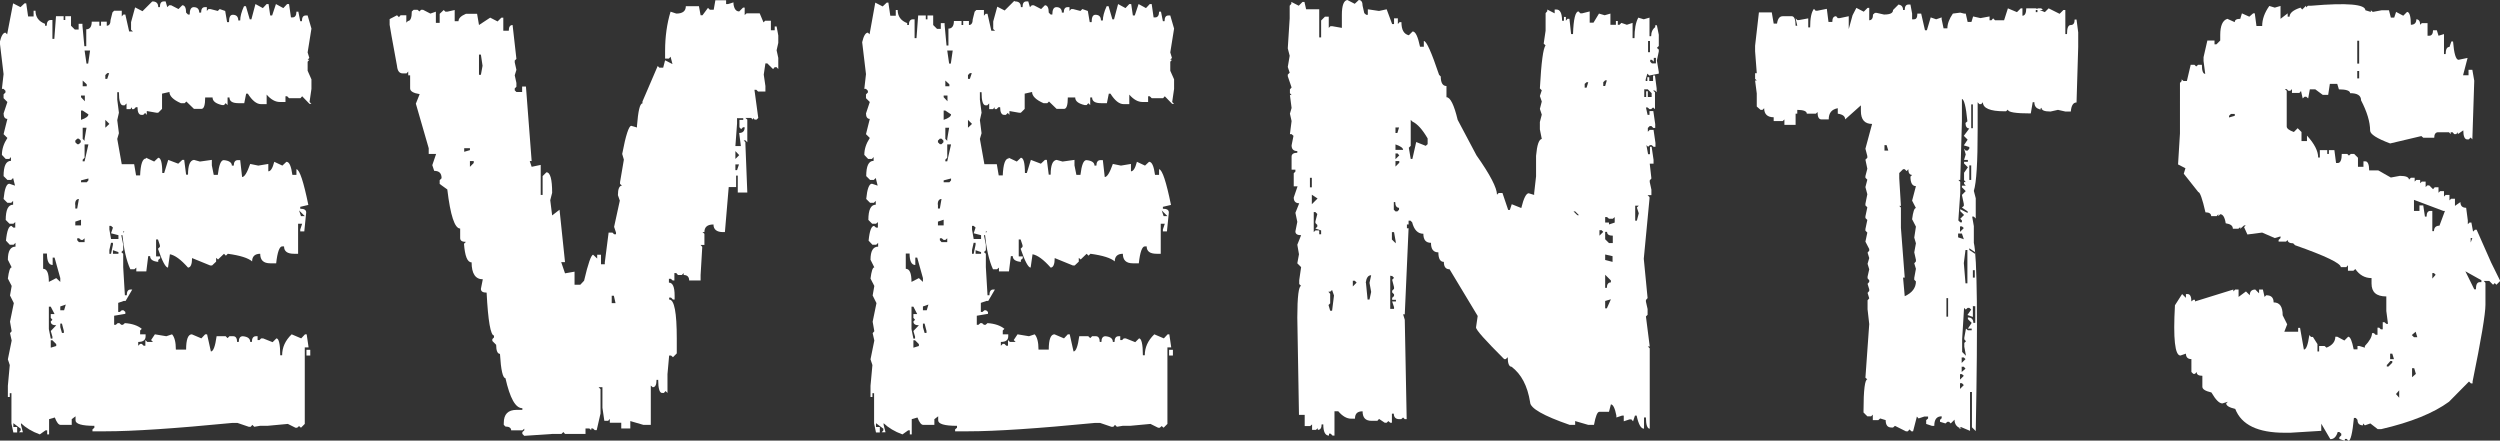
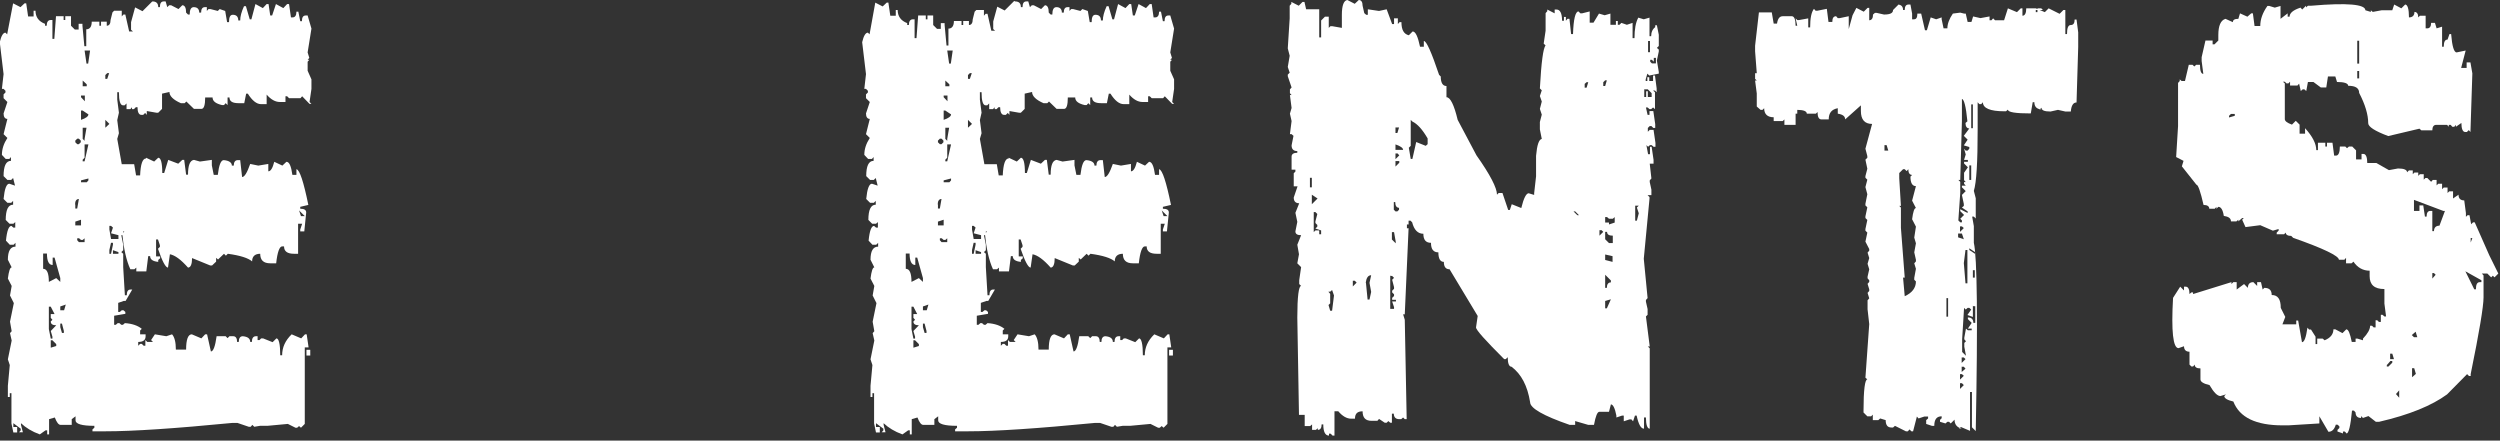
<svg xmlns="http://www.w3.org/2000/svg" id="_レイヤー_2" width="104.91" height="18.49" viewBox="0 0 104.91 18.49">
  <rect x="0" y="0" width="104.91" height="18.49" fill="#333333" stroke="none" />
  <defs>
    <style>.cls-1{fill:#fff;}</style>
  </defs>
  <g id="_発表後のツアー詳細">
    <g>
      <path class="cls-1" d="M6.4,.06c.16,0,.24,.08,.24,.24h.07c0-.16,.05-.24,.16-.24h.08l.07,.24,.08-.08h.08l.31,.16,.16-.16c.1,0,.16,.1,.16,.31l.08,.08h.07c0-.21,.06-.31,.17-.31,.15,0,.23,.08,.23,.23h.08c0-.15,.05-.23,.16-.23h.08v.16l.07-.08h.08l.31,.08,.08-.08,.23,.08,.08,.47h.08c0-.21,.05-.31,.16-.31,.15,0,.23,.08,.23,.24h.08c0-.16,.05-.36,.16-.6h.08l.16,.55h.07l.17-.64,.31,.17,.16-.17h.08l.07,.48h.08l.16-.48,.31,.17,.16-.17h.08l.08,.56h.07c.1,0,.16-.08,.16-.24h.08l.08,.4h.07c0-.16,.05-.24,.16-.24h.08l.16,.55-.16,1,.07,.23-.07,.08h.07l-.07,.08v.38l.16,.36v.4l-.08,.55,.08,.08h-.08l-.31-.32-.07,.08h-.48l-.08-.08h-.07v.24h-.24c-.18,0-.37-.1-.55-.31v.4h-.24c-.18,0-.37-.15-.55-.44h-.07l-.08,.4h-.24c-.26,0-.38-.08-.38-.24h-.08v.32l-.08-.08-.07,.08h-.08c-.26-.06-.4-.16-.4-.32h-.31c0,.32-.05,.48-.16,.48h-.31l-.32-.31-.07,.07h-.16c-.32-.14-.48-.3-.48-.47l-.31,.07v.64l-.16,.16h-.08l-.4-.07v.16l-.07-.08-.08,.08h-.08c-.1,0-.16-.11-.16-.32h-.07l-.08,.08h-.08v-.08l-.07,.08h-.16v-.24l-.08,.08h-.07c-.11,0-.17-.18-.17-.55h-.07v.31l.07,.55-.07,.31,.07,.55-.07,.24,.24,1.35-.08,.08v.07c.16,.66,.26,1.47,.31,2.45h-.07l-.08-.07h-.07v.16h-.08l.08,.4v.23l-.08,.08,.08,.07v.56l.07,1.18h.08c0-.16,.05-.24,.16-.24h.07l-.28,.48h-.08l-.23,.08v.38h.07l.08-.07h.07l.08,.07v.08l-.47,.08v.38h.07l.08-.07h.07l.08,.07h.07l.08-.07c.3,.02,.54,.1,.71,.24l-.07,.07v.16h.23v.08c0,.16-.1,.24-.31,.24v.16l.08-.08h.07l.08,.08h.07v-.24l.08,.08h.24l-.08-.08,.16-.24,.48,.08,.24-.08c.1,.11,.16,.32,.16,.64h.43c0-.42,.08-.64,.24-.64l.4,.17,.16-.17h.08l.16,.72c.1,0,.18-.21,.24-.64h.38l.08,.08,.08-.08h.16c.1,0,.16,.08,.16,.24h.07c0-.16,.06-.24,.17-.24,.21,.02,.31,.1,.31,.24h.07c0-.16,.06-.24,.17-.24h.07v.16h.08l.07-.07h.08l.4,.16,.16-.16c.1,0,.16,.24,.16,.71h.08c0-.33,.13-.62,.4-.88l.4,.17,.16-.17h.07l.08,.55h-.16v3.21l-.16,.16-.08-.07-.08,.07h-.07l-.32-.16-.86,.08h-.31l-.24,.04-.08-.08-.07,.08h-.08l-.47-.16h-.24c-2.37,.23-4.14,.35-5.3,.35h-.55v-.08l.08-.07v-.08c-.53,0-.79-.08-.79-.23v-.17l-.16,.12v.24h-.47c-.08,0-.16-.1-.24-.31l-.24,.07v.64h-.08v-.17h-.07l-.24,.17c-.33-.12-.59-.28-.79-.47v.07l.08,.31h-.16l.07-.08v-.07l-.31-.23v.16h.16v.23h-.16l-.08-.38v-1.27h-.07v.16h-.08v-.47l.08-.87-.08-.24,.16-.79-.07-.31,.07-.08-.07-.4,.16-.78-.16-.32,.07-.4-.16-.31c.04-.31,.09-.47,.16-.47l-.16-.32c0-.37,.11-.55,.32-.55v-.16l-.08,.08h-.16l-.16-.17c.04-.42,.12-.62,.23-.62l.08,.07h.08v-.23l-.08,.07h-.16l-.16-.16c0-.42,.1-.64,.31-.64v-.16l-.08,.08h-.16l-.16-.16c.04-.42,.12-.64,.24-.64l.24,.08-.08-.32-.08,.08h-.16l-.16-.16c0-.42,.1-.64,.31-.64v-.16l-.07,.08H.24l-.16-.17c0-.25,.08-.48,.23-.71l-.16-.16,.16-.64c-.1,0-.16-.08-.16-.23l.16-.48-.16-.16v-.16l.08-.08v-.07l-.08-.08H.08l.07-.62-.16-1.34c.06-.26,.14-.4,.24-.4l.07,.07L.55,.14l.31,.16,.17-.16h.07l.08,.55h.23v-.24h.08c0,.26,.13,.45,.4,.55v.08h.07c0-.16,.06-.24,.17-.24h.07v.79h.08l.07-.95h.32v.16h.07v-.16h.24v.4l.16,.16h.16v-.24h.16v.08l.08,.86h.08v-.71c.15,0,.23-.11,.23-.32h.32v.17h.07v-.17h.24v.17c.1,0,.16-.08,.16-.24l.08-.32,.07-.07h.32v.24l.07-.08h.08l.16,.71h.16l-.08-.07v-.32l.17-.62,.31,.16,.4-.4ZM1.81,10.64v.64c.16,0,.24,.18,.24,.55l.31-.16,.17,.16v-.16l-.24-.86h-.08v.31c-.16,0-.24-.16-.24-.48h-.16Zm.24,2.22v.95l.08,.4h.07v-.08l-.07-.24,.23-.24c-.15,0-.23-.05-.23-.16l.07-.07-.07-.08v-.16h.16l-.16-.31h-.08Zm.08,1.42v.31l.23-.07v-.08l-.16-.16h-.07Zm.4-1.42v.16h.16l.07-.24-.23,.08Zm0,.71v.16l.07,.24h.08v-.08l-.08-.31h-.07Zm.71-7.75l-.08,.08v.07l.08,.08h.07l.08-.08v-.07l-.08-.08h-.07Zm-.08,2.76v.17h.08l.07-.4c-.1,0-.16,.08-.16,.23Zm0,.72v.16h.24v-.24l-.24,.08Zm.08,.71v.07l.07,.08h.24v-.16l-.08,.07h-.07l-.08-.07h-.07Zm.16-6v.07l.16,.17v-.24h-.16Zm0,.64v.38c.21-.07,.31-.15,.31-.23l-.24-.16h-.07Zm0,2.92v.08h.24l.07-.08v-.08l-.31,.08Zm.07-4.19v.24h.17v-.08l-.17-.16Zm0,1.98v.47l.08,.08v-.08l.08-.47h-.17Zm.08,.71v.55l-.08,.08v.07h.08l.16-.71h-.16Zm0-3.95l.08,.55h.07l.08-.55h-.24Zm.95,.95l-.08,.08v.16h.08l.08-.24h-.08Zm-.08,1.97v.32l.17-.16-.17-.17Zm.17,4.43v.16l.07,.4h.31v-.16l-.31-.08,.08-.24-.08-.07h-.07Zm.07,.71l-.07,.31v.16h.07l.08-.38v-.08h-.08Zm.08,.31v.16h.23v-.07l-.23-.08Zm1.39-3.87l.34,.16,.17-.16c.11,0,.17,.21,.17,.64h.08l.17-.55,.42,.16,.17-.16h.08l.08,.62h.08c0-.39,.08-.6,.25-.62l.25,.07,.5-.07v.23l.08,.4h.17c.05-.42,.13-.62,.25-.62,.22,.02,.34,.1,.34,.23h.08c0-.15,.06-.23,.17-.23h.1l.08,.71c.1,0,.21-.18,.34-.55l.34,.07,.42-.07v.31c.1,0,.18-.13,.25-.4l.34,.16,.17-.16c.12,0,.2,.18,.25,.55h.17v-.24c.14,.03,.3,.53,.5,1.5l-.34,.08v.08c.17,0,.25,.05,.25,.16l-.08,.79h-.17v-.08l.08-.24h-.17v1.26h-.17c-.28,0-.42-.1-.42-.31h-.08c-.11,0-.2,.24-.25,.71h-.25c-.28,0-.42-.13-.42-.4-.22,0-.34,.11-.34,.32-.16-.14-.5-.25-1.02-.32l-.08,.08-.08-.08-.25,.24-.08-.07v.16l-.17,.16h-.08l-.76-.31c0,.26-.06,.4-.17,.4-.3-.34-.55-.52-.76-.56l-.08,.56c-.1,0-.24-.26-.42-.79l.08-.08v-.07l-.08-.24h-.08v.71h.17v.08l-.08,.07v.08c-.22-.02-.34-.1-.34-.24h-.08l-.08,.64h-.42v-.16l-.08,.07h-.17c-.17-.37-.28-.87-.34-1.5l.08-.07v-.08l-.08-.08v-.07l.08-.4-.08-.08h-.08l.08-.4-.17-1.66,.08-.07h.59l.08,.47h.17c.02-.47,.1-.71,.25-.71Zm6.42,2.21l.08,.24h.16l-.24-.24Zm.31,5.85h.16v.24h-.16v-.24Z" />
-       <path class="cls-1" d="M29.92,.01h.55V.17h.08l.23-.07v.07c.03,.21,.11,.31,.24,.31l.16-.16h.07v.31l.08-.07h.55l.16,.38,.07-.07h.24v.4h.16v-.16h.08l.07,.38v.31l-.07,.31,.07,.32v.47l-.07-.08h-.08l-.07,.08-.24-.24h-.08l-.07,.47,.07,.48v.23h-.31l-.07-.07h-.08l.16,1.18-.07,.07h-.08l-.07-.07v.07l-.08-.07h-.24l.08,.07v.95l-.08-.08h-.07l.07,.08v.07l.08,2.04h-.4v-.71h-.07v.48h-.31l-.16,1.89h-.08c-.26,0-.4-.11-.4-.32-.26,0-.38,.11-.38,.32h-.08l.08,.07v.47h-.16l.07,.08-.07,1.18v.23h-.48c0-.15-.08-.23-.23-.23v-.08l-.08,.08h-.16l-.07-.08h-.08v.31h-.07l-.08-.07h-.08v.16c.16,0,.24,.18,.24,.55v.16h-.07l-.08-.08h-.08v.08c.22,0,.32,.55,.32,1.64v.62l-.16,.16-.08-.07h-.08l-.07,.78v.79l-.08-.08-.07,.08h-.08c-.1,0-.16-.18-.16-.55h-.07c0,.21-.05,.31-.16,.31l-.08-.07v1.65h-.31l-.55-.16v.31h-.38v-.24h-.48v-.16l-.07,.08h-.16l-.08-.55v-.86h-.16l.08,.08v1.02l-.16,.7h-.08l-.08-.07h-.07v.07l-.08-.07h-.16v.23h-.86l-.07-.08-.08,.08h-.38l-1.18,.08-.08-.08v-.08l.08-.07v-.07l-.08,.07h-.47c0-.1-.08-.16-.24-.16l-.07-.07v-.08c0-.37,.18-.55,.54-.55h.24v-.07c-.29,0-.52-.42-.71-1.26-.11,0-.19-.34-.23-1.02-.1,0-.16-.13-.16-.38l-.16-.16v-.08l.07-.07v-.08c-.14,0-.25-.6-.31-1.8-.16,0-.24-.05-.24-.16l.08-.4c-.31,0-.47-.24-.47-.71-.18,0-.28-.26-.32-.78l.08-.08c-.16,0-.24-.05-.24-.16v-.4c-.23,0-.41-.55-.54-1.64l-.32-.23v-.16l.08-.08c0-.21-.1-.31-.31-.31l-.08-.24,.16-.47h-.31v-.24l-.54-1.87,.16-.4c-.26-.04-.4-.12-.4-.24v-.55h-.08v-.16l-.07,.08h-.16c-.14,0-.22-.1-.24-.31l-.23-1.26-.08-.47v-.24l.31-.16,.08,.08,.07-.08h.24v.31l.07-.07c.1,0,.16-.13,.16-.4l.08-.07h.16l.08,.07,.07-.07h.08l.31,.16,.23-.08v.47h.16v-.38l.17-.16,.07,.07h.08l.31-.07v.47h.16c0-.12,.1-.22,.31-.31h.47l.08,.47,.47-.31,.31,.16,.16-.16h.08v.55h.23c0-.16,.05-.24,.16-.24l.16,1.42-.07,.07v.08l.07,.31-.07,.23,.07,.32v.16l-.07,.07v.08l.07,.07h.24v-.23h.16l.24,3.13h-.08l.08,.24,.38-.08v1.26h.08v-.79l.16-.16c.16,0,.24,.29,.24,.86l-.08,.31,.08,.64,.31-.24,.23,2.2h-.16l.16,.47,.4-.07v.55h.24l.16-.17c.17-.73,.3-1.09,.38-1.09l.17,.16v-.16h.16v.4h.16v-.08l.16-1.25h.16l.07,.07h.08v-.07l-.08-.24,.24-1.1-.08-.23c0-.26,.06-.4,.17-.4l-.08-.07v-.08l.16-.94-.07-.24c.15-.79,.28-1.18,.38-1.18l.24,.07v-.07c.05-.62,.12-.94,.23-.94v-.08l.64-1.49,.07,.07h.16l.08-.31,.31,.16-.08-.31-.07,.08h-.16v-.32c0-.61,.08-1.16,.23-1.65l.24,.08c.26,0,.4-.1,.4-.31h.55l.07,.38h.08l.23-.31,.08,.08h.16l.07-.4Zm-10.44,6.2v.16l.24-.07v-.08h-.24Zm.24,.55v.24l.16-.16v-.08h-.16Zm.38-4.47v.85h.08l.07-.38-.07-.47h-.08Zm5.57,10.12v.31h.16l-.07-.31h-.08Zm5.26-7.46v.23l-.07,.95h.23l-.07-.55c.15,0,.23-.08,.23-.24h-.07l-.08,.08-.07-.08v-.31h.16v-.07h-.24Zm-.07,1.4v.32l.16-.16-.16-.17Zm0,.55v.24h.07l.08-.24h-.16Z" />
      <path class="cls-1" d="M42.6,.06c.16,0,.24,.08,.24,.24h.07c0-.16,.05-.24,.16-.24h.08l.07,.24,.08-.08h.08l.31,.16,.16-.16c.1,0,.16,.1,.16,.31l.08,.08h.07c0-.21,.06-.31,.17-.31,.15,0,.23,.08,.23,.23h.08c0-.15,.05-.23,.16-.23h.08v.16l.07-.08h.08l.31,.08,.08-.08,.23,.08,.08,.47h.08c0-.21,.05-.31,.16-.31,.15,0,.23,.08,.23,.24h.08c0-.16,.05-.36,.16-.6h.08l.16,.55h.07l.17-.64,.31,.17,.16-.17h.08l.07,.48h.08l.16-.48,.31,.17,.16-.17h.08l.08,.56h.07c.1,0,.16-.08,.16-.24h.08l.08,.4h.07c0-.16,.05-.24,.16-.24h.08l.16,.55-.16,1,.07,.23-.07,.08h.07l-.07,.08v.38l.16,.36v.4l-.08,.55,.08,.08h-.08l-.31-.32-.07,.08h-.48l-.08-.08h-.07v.24h-.24c-.18,0-.37-.1-.55-.31v.4h-.24c-.18,0-.37-.15-.55-.44h-.07l-.08,.4h-.24c-.26,0-.38-.08-.38-.24h-.08v.32l-.08-.08-.07,.08h-.08c-.26-.06-.4-.16-.4-.32h-.31c0,.32-.05,.48-.16,.48h-.31l-.32-.31-.07,.07h-.16c-.32-.14-.48-.3-.48-.47l-.31,.07v.64l-.16,.16h-.08l-.4-.07v.16l-.07-.08-.08,.08h-.08c-.1,0-.16-.11-.16-.32h-.07l-.08,.08h-.08v-.08l-.07,.08h-.16v-.24l-.08,.08h-.07c-.11,0-.17-.18-.17-.55h-.07v.31l.07,.55-.07,.31,.07,.55-.07,.24,.24,1.35-.08,.08v.07c.16,.66,.26,1.47,.31,2.45h-.07l-.08-.07h-.07v.16h-.08l.08,.4v.23l-.08,.08,.08,.07v.56l.07,1.18h.08c0-.16,.05-.24,.16-.24h.07l-.28,.48h-.08l-.23,.08v.38h.07l.08-.07h.07l.08,.07v.08l-.47,.08v.38h.07l.08-.07h.07l.08,.07h.07l.08-.07c.3,.02,.54,.1,.71,.24l-.07,.07v.16h.23v.08c0,.16-.1,.24-.31,.24v.16l.08-.08h.07l.08,.08h.07v-.24l.08,.08h.24l-.08-.08,.16-.24,.48,.08,.24-.08c.1,.11,.16,.32,.16,.64h.43c0-.42,.08-.64,.24-.64l.4,.17,.16-.17h.08l.16,.72c.1,0,.18-.21,.24-.64h.38l.08,.08,.08-.08h.16c.1,0,.16,.08,.16,.24h.07c0-.16,.06-.24,.17-.24,.21,.02,.31,.1,.31,.24h.07c0-.16,.06-.24,.17-.24h.07v.16h.08l.07-.07h.08l.4,.16,.16-.16c.1,0,.16,.24,.16,.71h.08c0-.33,.13-.62,.4-.88l.4,.17,.16-.17h.07l.08,.55h-.16v3.21l-.16,.16-.08-.07-.08,.07h-.07l-.32-.16-.86,.08h-.31l-.24,.04-.08-.08-.07,.08h-.08l-.47-.16h-.24c-2.37,.23-4.14,.35-5.3,.35h-.55v-.08l.08-.07v-.08c-.53,0-.79-.08-.79-.23v-.17l-.16,.12v.24h-.47c-.08,0-.16-.1-.24-.31l-.24,.07v.64h-.08v-.17h-.07l-.24,.17c-.33-.12-.59-.28-.79-.47v.07l.08,.31h-.16l.07-.08v-.07l-.31-.23v.16h.16v.23h-.16l-.08-.38v-1.27h-.07v.16h-.08v-.47l.08-.87-.08-.24,.16-.79-.07-.31,.07-.08-.07-.4,.16-.78-.16-.32,.07-.4-.16-.31c.04-.31,.09-.47,.16-.47l-.16-.32c0-.37,.11-.55,.32-.55v-.16l-.08,.08h-.16l-.16-.17c.04-.42,.12-.62,.23-.62l.08,.07h.08v-.23l-.08,.07h-.16l-.16-.16c0-.42,.1-.64,.31-.64v-.16l-.08,.08h-.16l-.16-.16c.04-.42,.12-.64,.24-.64l.24,.08-.08-.32-.08,.08h-.16l-.16-.16c0-.42,.1-.64,.31-.64v-.16l-.07,.08h-.16l-.16-.17c0-.25,.08-.48,.23-.71l-.16-.16,.16-.64c-.1,0-.16-.08-.16-.23l.16-.48-.16-.16v-.16l.08-.08v-.07l-.08-.08h-.07l.07-.62-.16-1.34c.06-.26,.14-.4,.24-.4l.07,.07,.24-1.33,.31,.16,.17-.16h.07l.08,.55h.23v-.24h.08c0,.26,.13,.45,.4,.55v.08h.07c0-.16,.06-.24,.17-.24h.07v.79h.08l.07-.95h.32v.16h.07v-.16h.24v.4l.16,.16h.16v-.24h.16v.08l.08,.86h.08v-.71c.15,0,.23-.11,.23-.32h.32v.17h.07v-.17h.24v.17c.1,0,.16-.08,.16-.24l.08-.32,.07-.07h.32v.24l.07-.08h.08l.16,.71h.16l-.08-.07v-.32l.17-.62,.31,.16,.4-.4Zm-4.59,10.58v.64c.16,0,.24,.18,.24,.55l.31-.16,.17,.16v-.16l-.24-.86h-.08v.31c-.16,0-.24-.16-.24-.48h-.16Zm.24,2.22v.95l.08,.4h.07v-.08l-.07-.24,.23-.24c-.15,0-.23-.05-.23-.16l.07-.07-.07-.08v-.16h.16l-.16-.31h-.08Zm.08,1.42v.31l.23-.07v-.08l-.16-.16h-.07Zm.4-1.42v.16h.16l.07-.24-.23,.08Zm0,.71v.16l.07,.24h.08v-.08l-.08-.31h-.07Zm.71-7.75l-.08,.08v.07l.08,.08h.07l.08-.08v-.07l-.08-.08h-.07Zm-.08,2.76v.17h.08l.07-.4c-.1,0-.16,.08-.16,.23Zm0,.72v.16h.24v-.24l-.24,.08Zm.08,.71v.07l.07,.08h.24v-.16l-.08,.07h-.07l-.08-.07h-.07Zm.16-6v.07l.16,.17v-.24h-.16Zm0,.64v.38c.21-.07,.31-.15,.31-.23l-.24-.16h-.07Zm0,2.92v.08h.24l.07-.08v-.08l-.31,.08Zm.07-4.19v.24h.17v-.08l-.17-.16Zm0,1.98v.47l.08,.08v-.08l.08-.47h-.17Zm.08,.71v.55l-.08,.08v.07h.08l.16-.71h-.16Zm0-3.95l.08,.55h.07l.08-.55h-.24Zm.95,.95l-.08,.08v.16h.08l.08-.24h-.08Zm-.08,1.97v.32l.17-.16-.17-.17Zm.17,4.43v.16l.07,.4h.31v-.16l-.31-.08,.08-.24-.08-.07h-.07Zm.07,.71l-.07,.31v.16h.07l.08-.38v-.08h-.08Zm.08,.31v.16h.23v-.07l-.23-.08Zm1.39-3.87l.34,.16,.17-.16c.11,0,.17,.21,.17,.64h.08l.17-.55,.42,.16,.17-.16h.08l.08,.62h.08c0-.39,.08-.6,.25-.62l.25,.07,.5-.07v.23l.08,.4h.17c.05-.42,.13-.62,.25-.62,.22,.02,.34,.1,.34,.23h.08c0-.15,.06-.23,.17-.23h.1l.08,.71c.1,0,.21-.18,.34-.55l.34,.07,.42-.07v.31c.1,0,.18-.13,.25-.4l.34,.16,.17-.16c.12,0,.2,.18,.25,.55h.17v-.24c.14,.03,.3,.53,.5,1.5l-.34,.08v.08c.17,0,.25,.05,.25,.16l-.08,.79h-.17v-.08l.08-.24h-.17v1.26h-.17c-.28,0-.42-.1-.42-.31h-.08c-.11,0-.2,.24-.25,.71h-.25c-.28,0-.42-.13-.42-.4-.22,0-.34,.11-.34,.32-.16-.14-.5-.25-1.02-.32l-.08,.08-.08-.08-.25,.24-.08-.07v.16l-.17,.16h-.08l-.76-.31c0,.26-.06,.4-.17,.4-.3-.34-.55-.52-.76-.56l-.08,.56c-.1,0-.24-.26-.42-.79l.08-.08v-.07l-.08-.24h-.08v.71h.17v.08l-.08,.07v.08c-.22-.02-.34-.1-.34-.24h-.08l-.08,.64h-.42v-.16l-.08,.07h-.17c-.17-.37-.28-.87-.34-1.5l.08-.07v-.08l-.08-.08v-.07l.08-.4-.08-.08h-.08l.08-.4-.17-1.66,.08-.07h.59l.08,.47h.17c.02-.47,.1-.71,.25-.71Zm6.42,2.21l.08,.24h.16l-.24-.24Zm.31,5.85h.16v.24h-.16v-.24Z" />
      <path class="cls-1" d="M56.54,0l.31,.16,.17-.16c.1,0,.16,.08,.16,.24l.07,.31,.08,.07h.07v-.23l.47,.07,.32-.07,.23,.62h.08v-.24h.16v.24l.07-.08h.08c0,.32,.1,.5,.31,.55l.16-.16c.12,0,.22,.21,.31,.64h.16v-.24c.11,0,.32,.47,.64,1.42l.07,.07c0,.26,.08,.4,.24,.4v.47c.16,0,.32,.32,.47,.95l.79,1.49c.58,.82,.86,1.37,.86,1.65l.07-.07h.16l.24,.71h.07l.08-.24,.4,.16c.1-.42,.21-.62,.31-.62l.23,.07v-.07l.08-.71v-.86c.04-.46,.12-.69,.24-.71l-.08-.4v-.31l.08-.31-.08-.24,.08-.31-.08-.23,.08-.24-.08-.08c.06-1.1,.14-1.7,.24-1.8l-.08-.08,.08-.54V.55l.07-.08v-.07l.31,.16v-.16h.08c.15,0,.23,.16,.23,.47h.08v-.16h.08v.16l.07-.08h.08l.07,.64h.08c.02-.63,.1-.95,.23-.95l.08,.08h.07l.32-.08v.47h.16l.23-.38,.24,.07,.24-.07v.47h.23v-.16h.08v.16h.07l.08-.08,.23,.08,.24-.08v.64h.08c0-.37,.05-.66,.16-.86l.23,.07,.24-.07v.78h.07c0-.17,.06-.3,.17-.38v-.08h.07l.08,.4v.47l-.08,.08,.08,.07v.08l-.08,.38,.08,.48v.07l-.4,.08-.08-.08-.07,.24v.07h.07v-.16h.08v.16h.16v-.23h.08l.07,.54v.16l-.07-.07h-.08l.08,.07v.71l-.08-.07-.08,.07h-.07l-.08-.07h-.07l.07,.31h.08v-.16h.16l.08,.55v.16h-.08l-.08-.08h-.07l-.08,.08v.16l.08-.08h.16l.08,.55v.16h-.08l-.08-.07h-.07l-.08,.07-.07-.07,.07,.38h.08v-.31h.07l.08,.55v.16h-.16l.07,.62-.07,.08v.07l.07,.32v.23h-.16l.08,.08v.07l-.24,2.52,.16,1.65-.07,.08v.07l.07,.31v.24l-.07,.07,.16,1.26h-.08l.08,.08v3.37c-.1,0-.16-.16-.16-.47h-.08v.47c-.13,0-.23-.18-.31-.55h-.07l-.08,.24-.07-.08h-.08l-.24,.08v-.24h-.07l-.24,.08v-.08c-.06-.31-.14-.47-.23-.47l-.08,.31h-.4c-.09,0-.16,.18-.23,.55h-.24l-.55-.16v.16h-.23c-1.1-.38-1.66-.7-1.66-.95-.11-.69-.37-1.18-.78-1.49-.1,0-.16-.13-.16-.4l-.08,.08h-.07c-.78-.78-1.18-1.22-1.18-1.33l.07-.48-1.18-1.96c-.16,0-.24-.1-.24-.31-.15,0-.23-.13-.23-.4-.21,0-.31-.13-.31-.4-.22,0-.32-.13-.32-.38-.23,0-.39-.16-.47-.48l-.07-.07h-.08v.16h-.07v.16h.07l-.16,3.61h-.07l.07,.23,.08,4.17h-.08l-.07-.07-.08,.07h-.08c-.15,0-.23-.08-.23-.23h-.08v.38h-.07l-.08-.07-.07,.07h-.08l-.24-.16-.07,.08h-.24c-.26,0-.38-.13-.38-.4-.22,0-.32,.1-.32,.31h-.16c-.18,0-.36-.1-.54-.31h-.16v1.02h-.08l-.08-.08h-.07v.08c-.16,0-.24-.16-.24-.47h-.07c0,.15-.05,.23-.16,.23v-.07l-.08,.07h-.16v-.23l-.08,.07h-.23v-.47h-.24l-.07-4.08c0-.89,.06-1.33,.16-1.33l-.08-.08v-.16l.08-.55-.16-.16,.07-.38-.07-.4,.16-.4c-.16,0-.24-.05-.24-.16l.08-.4-.08-.38,.16-.4c-.15,0-.23-.08-.23-.24l.16-.47h-.16v-.55l.07-.07v-.08h-.16v-.55c0-.1,.08-.16,.24-.16v-.07c-.16,0-.24-.08-.24-.24l.08-.4-.08-.07h-.07l.07-.55-.07-.31,.07-.24-.07-.54h.07l-.07-.08v-.16l.07-.08-.16-.47v-.07l.08-.08-.08-.24,.08-.47-.08-.31,.08-1.26V.24l.07-.08V.08l.31,.16,.16-.16h.08l.07,.31h.55V1.57h.08V.86l.16-.16h.16v.47l.07-.07h.08l.4,.07V.62c0-.39,.08-.6,.23-.62Zm-1.57,7.46v.4h.08v-.4h-.08Zm.08,.71v.4l.24-.24-.24-.16Zm.08,.71v.86l.07-.07h.16v.16h.08v-.16l-.24-.08,.08-.08v-.07l-.08-.08v-.07l.08-.31-.08-.08h-.07Zm.62,3.37l.07,.08v.4l-.07,.07,.07,.24h.08l.08-.64-.08-.23-.08,.07h-.07Zm1.02-.47v.24l.16-.16-.08-.08h-.07Zm.55,.08l.07,.71h.08l.07-.32-.07-.38,.07-.32c-.13,0-.2,.11-.23,.32Zm1.02-.32v1.42h.16v-.07l-.08-.24h.16v-.07h-.16v-.08l.08-.08v-.07l-.08-.08v-.07l.08-.08v-.07l-.08-.31,.08-.08-.08-.08h-.07Zm.07-1.8v.31l.16,.16v-.07l-.07-.4h-.08Zm.08-1.26v.32l.07,.07h.08l.07-.07v-.08c-.1,0-.16-.08-.16-.24h-.07Zm.07-3.13v.23h.08l.07-.23h-.16Zm0,.71v.23h.32c0-.08-.11-.16-.32-.23Zm0,.38v.24l.16-.16-.07-.08h-.08Zm0,.32v.23l.16-.16v-.07h-.16Zm.64-1.73v1.09l-.08,.08,.08,.47h.07l.16-.71,.4,.16,.08-.07v-.24c-.22-.38-.43-.61-.64-.71l-.07-.07Zm6.83,3.84l.16,.16h.07l-.16-.16h-.07Zm.55-5.42l-.08,.07v.16h.08l.07-.23h-.07Zm.54,6.21v.23l.16-.16-.07-.07h-.08Zm.24-6.29l-.08,.08v.16h.08l.07-.24h-.07Zm0,5.74v.23h.16v.08l.24-.08v-.23l-.08,.07h-.16l-.08-.07h-.07Zm0,.62v.31l.16,.16h.16v-.31c-.16,0-.24-.05-.24-.16h-.07Zm0,.95v.23l.31,.08v-.24l-.31-.07Zm0,.85v.55h.07c0-.15,.06-.23,.17-.23v-.08l-.24-.24Zm0,1.1v.31h.07l.17-.38-.24,.07Zm1.26-4.01v.64h.07l.08-.31-.08-.24,.08-.08h-.16Zm.38-4.86v.31h.08v-.24h.07v.24h.16v-.16l-.16-.16h-.16Zm.16-2.04v.47h.08v-.47h-.08Zm.24,.71v.16l-.08-.08h-.07v.08l.07,.07h.17v-.23h-.08Z" />
      <path class="cls-1" d="M79.62,.19c.16,0,.24,.08,.24,.23h.07c0-.15,.05-.23,.16-.23h.08l.07,.38v.24h.08c.1,0,.14-.08,.14-.24h.16l.16,.7h.08l.16-.54,.23,.08,.23-.08v.08l.08,.38h.16c0-.19,.08-.4,.23-.62l.31-.04,.16,.04h.07l.08,.35h.16l.07-.23,.31,.07,.38-.07v.16h.08l.07-.08,.08,.08h.38l.16-.5,.38,.16,.16-.16h.07v.31c.1,0,.16-.1,.16-.31h.4v.16h.07v-.16h.16l.07,.07h-.3v-.07l.38,.16,.16-.16,.46,.23,.16-.16h.08V1.43h.07c0-.26,.05-.38,.16-.38s.16-.08,.16-.23h.08l.07,.54v.61l-.07,2.33c-.14,0-.22,.13-.24,.38h-.23l-.31-.07-.31,.07c-.26,0-.38-.05-.38-.16l-.08,.08h.16c-.26,0-.38-.1-.38-.31h-.07l-.08,.47c-.64,0-.96-.05-.96-.16l-.08,.07h-.07c-.6,0-.9-.13-.9-.38l-.07,.08h-.08l-.07-.08v1.16c0,1.35-.05,2.21-.16,2.56l.08,.31v.85l-.08-.08h-.07l.07,.4v.7c.14,.6,.17,3.23,.08,7.9l-.16-.16v-1.48h-.08v1.63l-.38-.16-.08,.07h.12c-.21-.05-.31-.18-.31-.38l-.16,.16-.07-.07h-.07l-.08,.07-.23-.07v-.08l.07-.07v-.08c-.21,0-.31,.13-.31,.4h-.07l-.08-.08,.12,.08h-.07l-.24-.08v-.16l.08-.07v-.08h-.16l-.24,.08-.07-.08-.16,.62h-.07l-.08-.08-.07,.08h-.08l-.46-.23-.08,.07h-.07c-.16,0-.24-.1-.24-.31l-.23-.07-.08,.07h-.23v-.23l-.07,.07h-.16l-.16-.16v-.07c0-.88,.06-1.32,.16-1.32l-.08-.07,.16-2.25-.07-.62v-.38l.07-.08-.07-.23,.07-.08v-.07l-.07-.23,.07-.08v-.07l-.07-.08v-.07l.07-.31-.07-.23,.07-.24-.07-.23,.07-.08v-.07l-.16-.31,.08-.38-.08-.08v-.07l.08-.38-.08-.08v-.07l.08-.38-.08-.08v-.07l.08-.4-.08-.3,.08-.31-.08-.08v-.07l.08-.31-.08-.38,.08-.08v-.07l-.08-.31,.28-1.04c-.31,0-.47-.18-.47-.54v-.24l-.66,.59c0-.13-.1-.21-.31-.24v-.23c-.26,.05-.38,.2-.38,.47h-.31c-.1,0-.16-.1-.16-.31l-.07,.07h-.38c0-.1-.13-.16-.4-.16v.16h-.07v.47h-.47v-.23l-.07,.07h-.38v-.16c-.26,0-.4-.13-.4-.38l-.07,.07h-.08l-.16-.14v-.55l-.07-.54h.07l-.07-.07v-.24h.07l-.07-.92v-.23l.16-1.4h.54l.08,.47h.14c.03-.21,.11-.31,.24-.31h.38c.1,0,.16,.13,.16,.4h.07l-.07-.31,.07,.07h.08l.38-.07v.38h.08c0-.38,.05-.64,.16-.78l.07,.08h.07l.4-.08,.07,.55h.16c0-.16,.05-.24,.16-.24l.07,.08h.08l.38-.08v.54l.16-.58,.16-.31,.31,.16,.16-.16h.07V.85c.1,0,.16-.08,.16-.24l.08-.07h.07l.31,.07c.26,0,.38-.06,.38-.19l.23-.23Zm-.54,5.9v.23h.16l-.07-.23h-.08Zm.62,1.15v.24l.07,1.16h-.07l.07,.07v.85l.16,2.09h-.07l.07,.78c.31-.14,.47-.35,.47-.62l-.07-.07v-.08l.07-.38-.07-.23,.07-.08v-.07l-.07-.31,.07-.38-.07-.24,.07-.46-.16-.31c.04-.31,.09-.47,.16-.47l-.16-.31,.16-.61c-.15,0-.23-.13-.23-.4l.07-.07c-.1,0-.16-.08-.16-.24l-.07,.08-.08-.08h-.07l-.16,.16Zm1.98,5.27v.78h.07v-.78h-.07Zm.65-8.37v.94l-.07,2.47h-.08l.08,.08v.46l-.08,1.16,.08,.08h.07v-.08l-.07-.07,.16-.16-.16-.16v-.08l.31,.16v-.07l-.24-.16,.08-.07v-.08l-.08-.38,.16-.16-.16-.16v-.07h.16l-.07-.08v-.07h.07l-.07-.08v-.31l.16-.23-.16-.16v-.07h.16v-.08h-.16l.07-.23-.07-.24,.07,.08h.08l.07-.08v-.07l-.23-.07,.16-.24-.16-.16,.23-.31c-.1,0-.16-.08-.16-.23l.08-.07c-.06-.62-.14-.94-.24-.94Zm-.16,5.66v.16l.24,.08-.08-.24h-.16Zm.08-.3v.23l.16-.16-.08-.07h-.07Zm0,6.2v.23l.16-.16-.08-.07h-.07Zm0,.38v.24l.16-.16-.08-.08h-.07Zm.54-3.25v.47l-.23-.08,.16-.23-.08-.07h-.07l-.08,.07-.07-.07-.08,1.31v.54l.16,.16-.07-.38v-.16l.07-.07-.07-.08v-.07l.07-.38,.08,.07h.16v-.07h-.16l.16-.24-.16-.16v-.07c.15,0,.23,.08,.23,.23h.08v-.7h-.08Zm-.47,2.17v.23l.16-.16-.07-.07h-.08Zm0,.38v.23l.16-.14-.07-.08h-.08Zm.16-4.89l-.07,.55,.07,.85h.08v-1.4h-.08Zm.16-3.55v.61h.08v-.61h-.08Zm0,3.48v.07l.24,.16v-.07l-.24-.16Zm.08-6.04v1h.07v-1h-.07Zm.07,6.96v.31h.08v-.31h-.08Z" />
-       <path class="cls-1" d="M95.23,.25l.23,.07,.24-.07V.79l.3-.23v.14h.08c0-.15,.15-.28,.46-.38l.07,.08,.16-.16v.07l.08-.07h.14c1.51-.13,2.27-.06,2.27,.19l.23,.07v-.07l.08,.07,.38-.07h.3l.08,.31h.14l.08-.24,.3,.16,.16-.16c.1,0,.16,.18,.16,.54,.15,0,.23-.08,.23-.23,.1,0,.16,.08,.16,.23l.07-.07h.24v.53h.07c.1,0,.16-.08,.16-.23h.16l.07,.23,.23-.07v.84h.07c0-.2,.05-.3,.16-.3l.08-.23h.07c.04,.51,.12,.77,.23,.77l.38-.08-.19,.73h.23v-.23h.16l.08,.46-.08,2.46-.07-.08-.08,.08h-.07c-.1,0-.16-.13-.16-.38l-.23,.16v-.08l-.07,.08h-.08l-.07-.08h-.08v.08l-.07-.08h-.46c-.1,0-.16,.08-.16,.23h-.46l-.08-.07-1.31,.31c-.56-.21-.84-.39-.84-.54,0-.36-.13-.79-.38-1.27,0-.2-.15-.3-.46-.3,0-.1-.16-.16-.47-.16l-.07-.23h-.31l-.07,.46h-.23l-.31-.23h-.23l-.07,.38-.08-.07h-.07l-.08,.07-.07-.31-.07,.08h-.31v-.16l-.07,.07h-.08l-.07-.07h-.08l.08,.07v1.5c0,.08,.1,.16,.3,.23l.16-.16,.16,.16v.38h.23v-.23c.31,.34,.47,.65,.47,.92h.07v-.31h.31v.16h.07v-.16h.23l.07,.54h.08c.1,0,.16-.13,.16-.38h.23l.07,.07,.08-.07h.14l.16,.16v.38h.23v-.23h.08c.1,0,.16,.13,.16,.38h.38l.53,.3,.38-.07c.26,0,.38,.06,.38,.16l.08-.08h.16v.16l.07-.07h.16v.14l.07-.07h.16v.23l.07-.07h.08l.16,.16,.07-.08h.16v.23l.07-.07h.16v.23l.07-.07h.16v.23l.07-.07h.16v.3l.23-.16c0,.16,.08,.24,.24,.24l.07,.53v.16l.07-.07h.08l.07,.38,.08-.08h.07l.61,1.38,.38,.77-.16,.16-.07-.07-.07,.07-.16-.16h-.23l.07,.08v.92c0,.38-.18,1.46-.54,3.22v.08h-.07l-.08-.08-.84,.85c-.64,.47-1.59,.86-2.85,1.15h-.14l-.31-.24-.23,.08-.08-.08v.08c-.15,0-.23-.08-.23-.23l-.07-.08h-.08c-.06,.64-.14,.96-.23,.96l-.07-.08h-.08v.08l-.23-.08v-.07l.08-.08v-.07l-.08-.07h-.07c-.06,.2-.16,.3-.31,.3l-.38-.65v.3l-1.3,.08h-.24c-1.12,0-1.81-.33-2.07-1-.26-.06-.38-.14-.38-.23l.07-.07-.23,.07c-.13,0-.28-.15-.46-.46-.26-.06-.38-.14-.38-.24v-.46c-.16,0-.24-.05-.24-.16l-.07,.08h-.07l-.08-.08v-.54c-.15,0-.23-.08-.23-.23l-.23,.08c-.23,0-.31-.7-.23-2.11l.3-.47,.16,.16v-.16h.07c.1,0,.16,.1,.16,.31l.08-.07h.07v.07l1.61-.5v.08l.08-.08h.14v.31l.31-.23,.16,.16c0-.16,.08-.24,.23-.24l.16,.16v-.16h.16l.07,.31,.07-.07c.21,0,.31,.1,.31,.3,.26,0,.38,.18,.38,.54l.19,.38-.12,.31h.58v-.16h.08l.16,.91c.1,0,.17-.2,.23-.61l.07,.08h.08l.19,.3v.31h.07v-.23h.23l.08,.07c.25-.1,.37-.26,.37-.46h.08l.3,.16,.16-.16c.09,0,.16,.18,.23,.53h.16v-.14h.08l.23,.07v-.07c.2-.21,.3-.39,.3-.54h.08l.07,.07h.08v-.3h.07l.07,.07h.08v-.3h.07l.08,.07h.07l-.07-.54v-.61c-.42,0-.62-.18-.62-.54v-.23c-.28,0-.51-.13-.68-.38l-.08,.07h-.23v-.23l-.07,.08h-.23c0-.16-.64-.47-1.92-.92l-.08-.08c-.15,0-.23-.05-.23-.14l-.07,.07h-.31v-.07l.08-.08v-.07l-.24,.07-.53-.23-.62,.08-.14-.31,.07-.07h-.07l-.16,.14v-.07l-.08,.07h-.23c0-.13-.1-.2-.3-.23-.04-.26-.12-.38-.23-.38l-.08,.08v-.08l-.07,.08h-.23c0-.1-.08-.16-.24-.16-.13-.57-.23-.85-.3-.85l-.61-.77,.07-.23-.31-.16,.08-1.3V3.48l.07-.08v-.07l.08,.07h.14l.16-.68h.16l.07,.07,.08-.07h.16c0,.26,.05,.38,.14,.38l-.07-.54v-.16l.16-.7h.3v.16h.08l.16-.16v-.23c0-.39,.1-.62,.3-.68l.31,.14c0-.1,.08-.14,.23-.14l.07-.23,.31,.14,.16-.14h.07l.07,.53h.24c0-.28,.1-.56,.3-.84Zm-1.61,4.53l-.08,.08v.07l.24-.07v-.08h-.16Zm5.3-3.07v.96h.08v-.96h-.08Zm0,1.27v.31h.08v-.31h-.08Zm1.24,12.33v.07h.07l.16-.16v-.07h-.08l-.14,.16Zm.14-.47v.23h.16l-.07-.23h-.08Zm.24,1.69l.14,.16v-.31l-.14,.16Zm.68-2.46l.08,.08h.14l-.07-.23-.16,.14Zm0,1.38v.38l.16-.14-.07-.24h-.08Zm.08-7.06v.46h.23v-.23h.16l.07,.47h.07c0-.16,.05-.24,.16-.24h.08v.85h.07c0-.15,.08-.23,.23-.23l.23-.62h-.07l-1.22-.46Zm.77,3.07v.23l.14-.16-.07-.07h-.07Zm1.52-.47v.38l-.14-.07,.14-.31Zm-.14,.38l.38,.77h.07c0-.2,.05-.3,.16-.3h.07v-.08l-.68-.38Zm.23-1.38v.54c-.1,0-.08-.18,.07-.54h-.07Z" />
+       <path class="cls-1" d="M95.23,.25l.23,.07,.24-.07V.79l.3-.23v.14h.08c0-.15,.15-.28,.46-.38l.07,.08,.16-.16v.07l.08-.07h.14c1.51-.13,2.27-.06,2.27,.19l.23,.07v-.07l.08,.07,.38-.07h.3h.14l.08-.24,.3,.16,.16-.16c.1,0,.16,.18,.16,.54,.15,0,.23-.08,.23-.23,.1,0,.16,.08,.16,.23l.07-.07h.24v.53h.07c.1,0,.16-.08,.16-.23h.16l.07,.23,.23-.07v.84h.07c0-.2,.05-.3,.16-.3l.08-.23h.07c.04,.51,.12,.77,.23,.77l.38-.08-.19,.73h.23v-.23h.16l.08,.46-.08,2.46-.07-.08-.08,.08h-.07c-.1,0-.16-.13-.16-.38l-.23,.16v-.08l-.07,.08h-.08l-.07-.08h-.08v.08l-.07-.08h-.46c-.1,0-.16,.08-.16,.23h-.46l-.08-.07-1.31,.31c-.56-.21-.84-.39-.84-.54,0-.36-.13-.79-.38-1.27,0-.2-.15-.3-.46-.3,0-.1-.16-.16-.47-.16l-.07-.23h-.31l-.07,.46h-.23l-.31-.23h-.23l-.07,.38-.08-.07h-.07l-.08,.07-.07-.31-.07,.08h-.31v-.16l-.07,.07h-.08l-.07-.07h-.08l.08,.07v1.5c0,.08,.1,.16,.3,.23l.16-.16,.16,.16v.38h.23v-.23c.31,.34,.47,.65,.47,.92h.07v-.31h.31v.16h.07v-.16h.23l.07,.54h.08c.1,0,.16-.13,.16-.38h.23l.07,.07,.08-.07h.14l.16,.16v.38h.23v-.23h.08c.1,0,.16,.13,.16,.38h.38l.53,.3,.38-.07c.26,0,.38,.06,.38,.16l.08-.08h.16v.16l.07-.07h.16v.14l.07-.07h.16v.23l.07-.07h.08l.16,.16,.07-.08h.16v.23l.07-.07h.16v.23l.07-.07h.16v.23l.07-.07h.16v.3l.23-.16c0,.16,.08,.24,.24,.24l.07,.53v.16l.07-.07h.08l.07,.38,.08-.08h.07l.61,1.38,.38,.77-.16,.16-.07-.07-.07,.07-.16-.16h-.23l.07,.08v.92c0,.38-.18,1.46-.54,3.22v.08h-.07l-.08-.08-.84,.85c-.64,.47-1.59,.86-2.85,1.15h-.14l-.31-.24-.23,.08-.08-.08v.08c-.15,0-.23-.08-.23-.23l-.07-.08h-.08c-.06,.64-.14,.96-.23,.96l-.07-.08h-.08v.08l-.23-.08v-.07l.08-.08v-.07l-.08-.07h-.07c-.06,.2-.16,.3-.31,.3l-.38-.65v.3l-1.3,.08h-.24c-1.12,0-1.81-.33-2.07-1-.26-.06-.38-.14-.38-.23l.07-.07-.23,.07c-.13,0-.28-.15-.46-.46-.26-.06-.38-.14-.38-.24v-.46c-.16,0-.24-.05-.24-.16l-.07,.08h-.07l-.08-.08v-.54c-.15,0-.23-.08-.23-.23l-.23,.08c-.23,0-.31-.7-.23-2.11l.3-.47,.16,.16v-.16h.07c.1,0,.16,.1,.16,.31l.08-.07h.07v.07l1.61-.5v.08l.08-.08h.14v.31l.31-.23,.16,.16c0-.16,.08-.24,.23-.24l.16,.16v-.16h.16l.07,.31,.07-.07c.21,0,.31,.1,.31,.3,.26,0,.38,.18,.38,.54l.19,.38-.12,.31h.58v-.16h.08l.16,.91c.1,0,.17-.2,.23-.61l.07,.08h.08l.19,.3v.31h.07v-.23h.23l.08,.07c.25-.1,.37-.26,.37-.46h.08l.3,.16,.16-.16c.09,0,.16,.18,.23,.53h.16v-.14h.08l.23,.07v-.07c.2-.21,.3-.39,.3-.54h.08l.07,.07h.08v-.3h.07l.07,.07h.08v-.3h.07l.08,.07h.07l-.07-.54v-.61c-.42,0-.62-.18-.62-.54v-.23c-.28,0-.51-.13-.68-.38l-.08,.07h-.23v-.23l-.07,.08h-.23c0-.16-.64-.47-1.92-.92l-.08-.08c-.15,0-.23-.05-.23-.14l-.07,.07h-.31v-.07l.08-.08v-.07l-.24,.07-.53-.23-.62,.08-.14-.31,.07-.07h-.07l-.16,.14v-.07l-.08,.07h-.23c0-.13-.1-.2-.3-.23-.04-.26-.12-.38-.23-.38l-.08,.08v-.08l-.07,.08h-.23c0-.1-.08-.16-.24-.16-.13-.57-.23-.85-.3-.85l-.61-.77,.07-.23-.31-.16,.08-1.3V3.48l.07-.08v-.07l.08,.07h.14l.16-.68h.16l.07,.07,.08-.07h.16c0,.26,.05,.38,.14,.38l-.07-.54v-.16l.16-.7h.3v.16h.08l.16-.16v-.23c0-.39,.1-.62,.3-.68l.31,.14c0-.1,.08-.14,.23-.14l.07-.23,.31,.14,.16-.14h.07l.07,.53h.24c0-.28,.1-.56,.3-.84Zm-1.61,4.53l-.08,.08v.07l.24-.07v-.08h-.16Zm5.3-3.07v.96h.08v-.96h-.08Zm0,1.27v.31h.08v-.31h-.08Zm1.24,12.33v.07h.07l.16-.16v-.07h-.08l-.14,.16Zm.14-.47v.23h.16l-.07-.23h-.08Zm.24,1.69l.14,.16v-.31l-.14,.16Zm.68-2.46l.08,.08h.14l-.07-.23-.16,.14Zm0,1.38v.38l.16-.14-.07-.24h-.08Zm.08-7.06v.46h.23v-.23h.16l.07,.47h.07c0-.16,.05-.24,.16-.24h.08v.85h.07c0-.15,.08-.23,.23-.23l.23-.62h-.07l-1.22-.46Zm.77,3.07v.23l.14-.16-.07-.07h-.07Zm1.52-.47v.38l-.14-.07,.14-.31Zm-.14,.38l.38,.77h.07c0-.2,.05-.3,.16-.3h.07v-.08l-.68-.38Zm.23-1.38v.54c-.1,0-.08-.18,.07-.54h-.07Z" />
    </g>
  </g>
</svg>